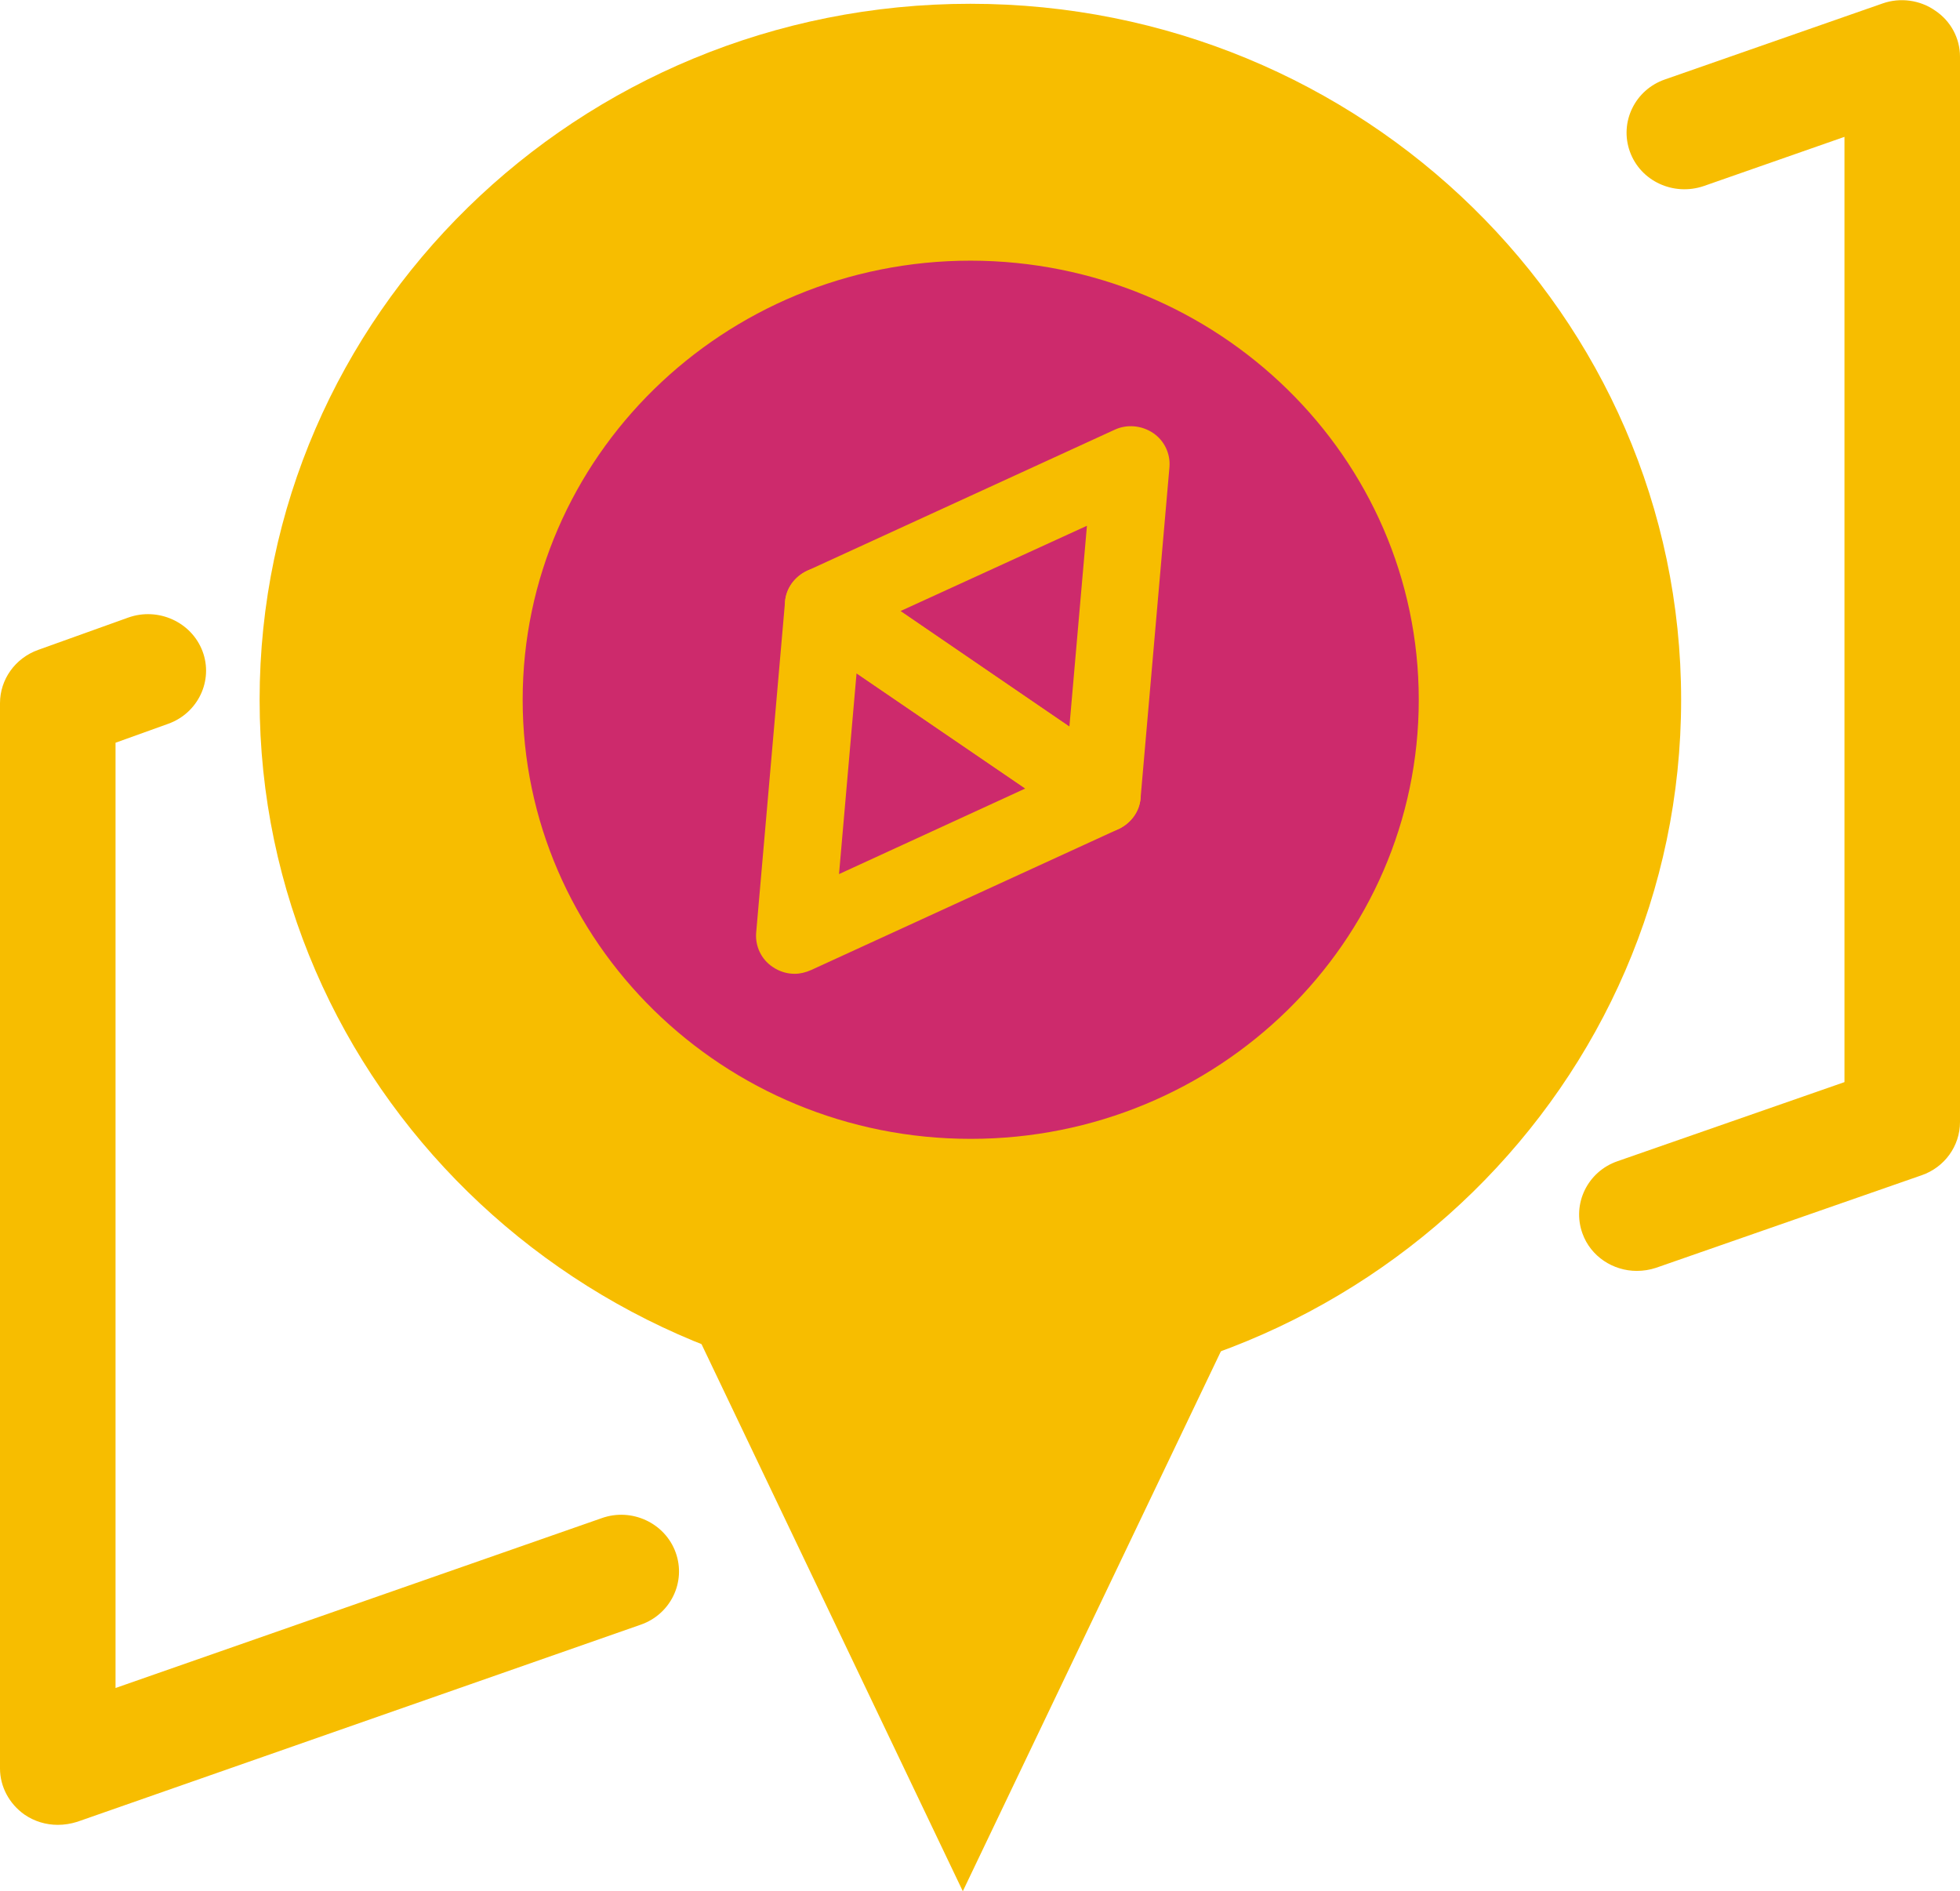
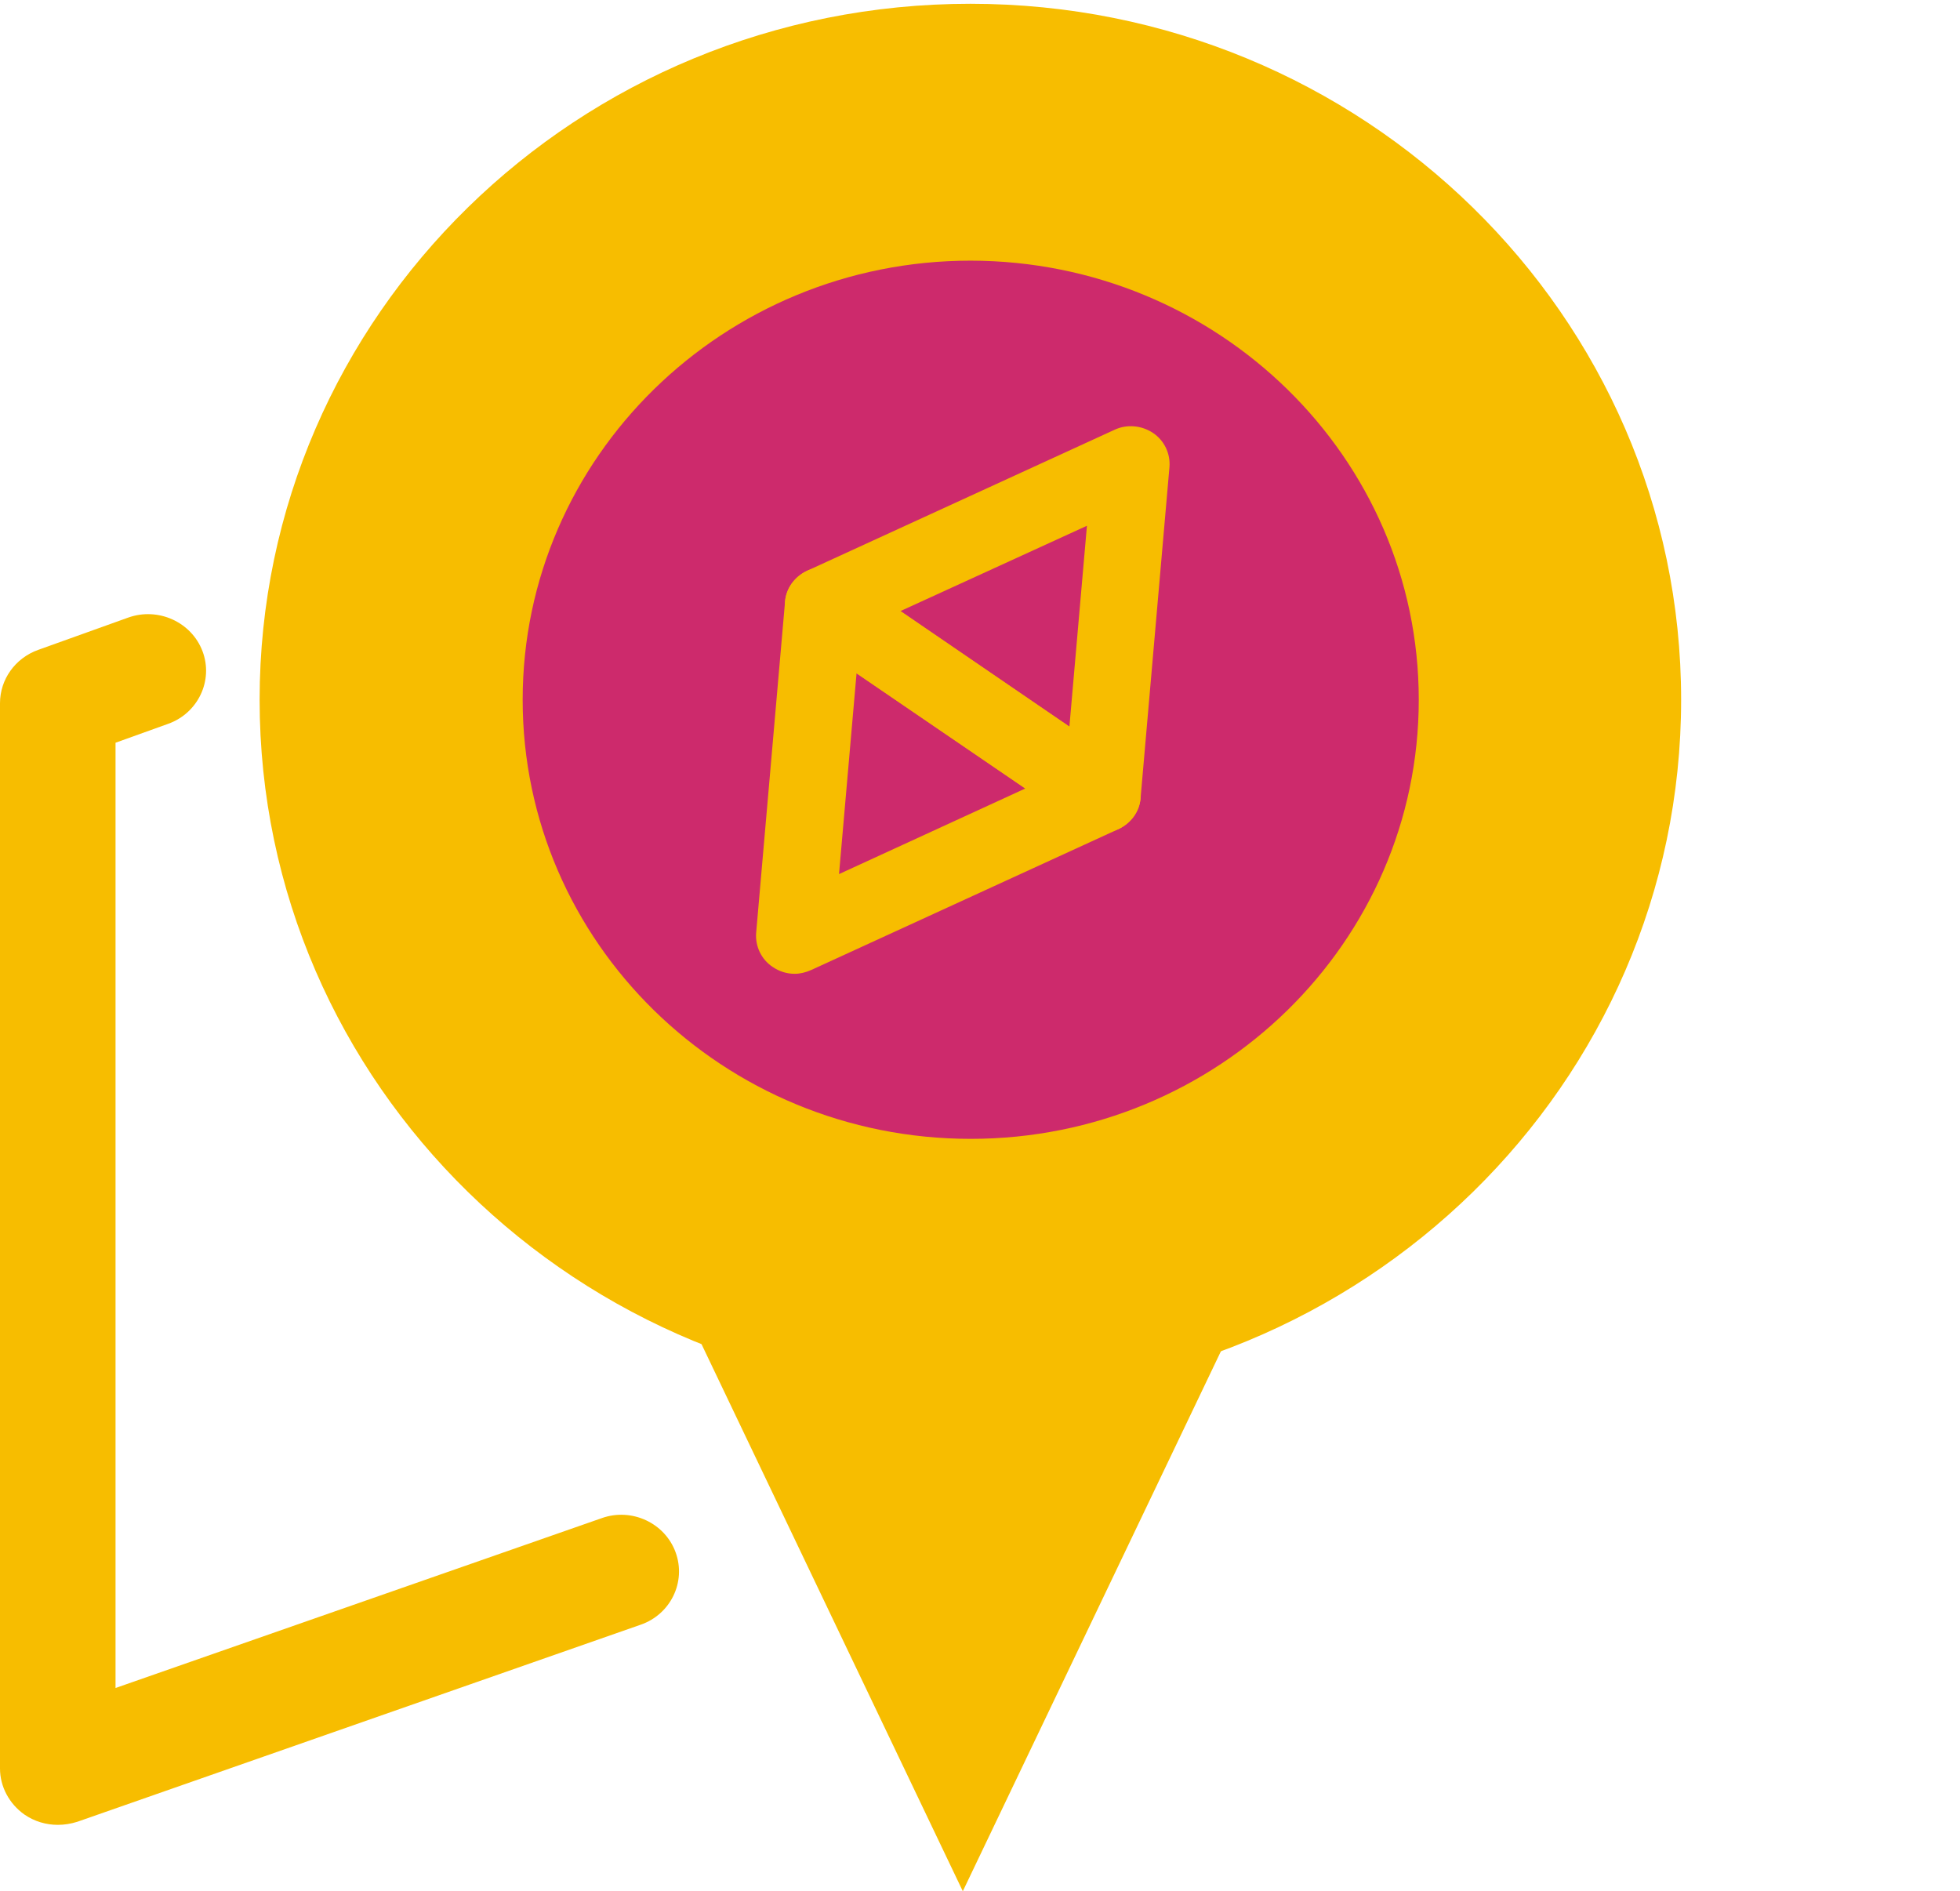
<svg xmlns="http://www.w3.org/2000/svg" version="1.1" id="圖層_1" x="0px" y="0px" viewBox="0 0 57 55" style="enable-background:new 0 0 57 55;" xml:space="preserve">
  <style type="text/css">
	.st0{fill:#F7BD00;}
	.st1{fill:#CD2A6C;}
	.st2{display:none;}
	.st3{display:inline;fill:#F7BD00;}
	.st4{display:inline;fill:#FFFFFF;}
</style>
  <g>
    <g>
      <path class="st0" d="M48.89,20.35c0,11.18-9.25,20.24-20.67,20.24c-11.41,0-20.67-9.06-20.67-20.24    c0-11.18,9.25-20.24,20.67-20.24C39.63,0.11,48.89,9.17,48.89,20.35z" />
      <polygon class="st0" points="39.63,30.67 28,55 16.38,30.67   " />
      <path class="st1" d="M41.26,20.35c0,7.05-5.84,12.77-13.03,12.77c-7.2,0-13.03-5.72-13.03-12.77c0-7.05,5.84-12.77,13.03-12.77    C35.42,7.59,41.26,13.3,41.26,20.35z" />
    </g>
    <g class="st2">
      <path class="st3" d="M35.08,20.35c0,3.71-3.07,6.72-6.86,6.72c-3.79,0-6.86-3.01-6.86-6.72c0-3.71,3.07-6.72,6.86-6.72    C32.01,13.64,35.08,16.64,35.08,20.35z" />
      <rect x="18.24" y="19.25" class="st3" width="19.96" height="2.2" />
      <rect x="27.1" y="10.58" class="st3" width="2.24" height="19.55" />
      <path class="st4" d="M31.97,20.35c0,2.03-1.68,3.67-3.75,3.67c-2.07,0-3.75-1.64-3.75-3.67c0-2.03,1.68-3.67,3.75-3.67    C30.29,16.68,31.97,18.32,31.97,20.35z" />
    </g>
    <path class="st0" d="M1.68,53.07c-0.34,0-0.68-0.1-0.97-0.3C0.27,52.46,0,51.96,0,51.43V20.45c0-0.69,0.44-1.31,1.11-1.55   l2.62-0.94c0.87-0.31,1.84,0.13,2.16,0.98c0.32,0.85-0.13,1.8-1,2.11L3.36,21.6v27.49l14.14-4.94c0.87-0.31,1.84,0.14,2.15,1   c0.31,0.86-0.15,1.8-1.02,2.1L2.25,52.98C2.06,53.04,1.87,53.07,1.68,53.07z" />
-     <path class="st0" d="M47.6,36.96c-0.69,0-1.34-0.42-1.58-1.09c-0.31-0.86,0.15-1.8,1.02-2.1l6.6-2.3V3.98l-4.09,1.43   c-0.88,0.3-1.84-0.14-2.15-1s0.15-1.8,1.02-2.1l6.33-2.21c0.51-0.18,1.09-0.1,1.53,0.21C56.73,0.61,57,1.11,57,1.65v30.98   c0,0.7-0.45,1.32-1.12,1.55l-7.72,2.69C47.98,36.93,47.79,36.96,47.6,36.96z" />
    <g>
      <path class="st0" d="M32.05,24.22c-0.23,0-0.45-0.07-0.64-0.2l-8.1-5.53c-0.33-0.22-0.51-0.6-0.48-0.99    c0.03-0.39,0.28-0.73,0.64-0.9l8.94-4.1c0.36-0.17,0.79-0.13,1.12,0.09c0.33,0.22,0.51,0.6,0.48,0.99l-0.84,9.63    c-0.03,0.39-0.28,0.73-0.64,0.9C32.38,24.18,32.21,24.22,32.05,24.22z M26.19,17.77l4.91,3.36l0.51-5.84L26.19,17.77z" />
      <path class="st0" d="M23.11,28.32c-0.23,0-0.45-0.07-0.64-0.2c-0.33-0.22-0.51-0.6-0.48-0.99l0.84-9.63    c0.03-0.39,0.28-0.73,0.64-0.9c0.36-0.17,0.79-0.13,1.12,0.09l8.1,5.53c0.33,0.22,0.51,0.6,0.48,0.99    c-0.03,0.39-0.28,0.73-0.64,0.9l-8.94,4.1C23.43,28.28,23.27,28.32,23.11,28.32z M24.91,19.58l-0.51,5.84l5.42-2.49L24.91,19.58z" />
    </g>
  </g>
</svg>